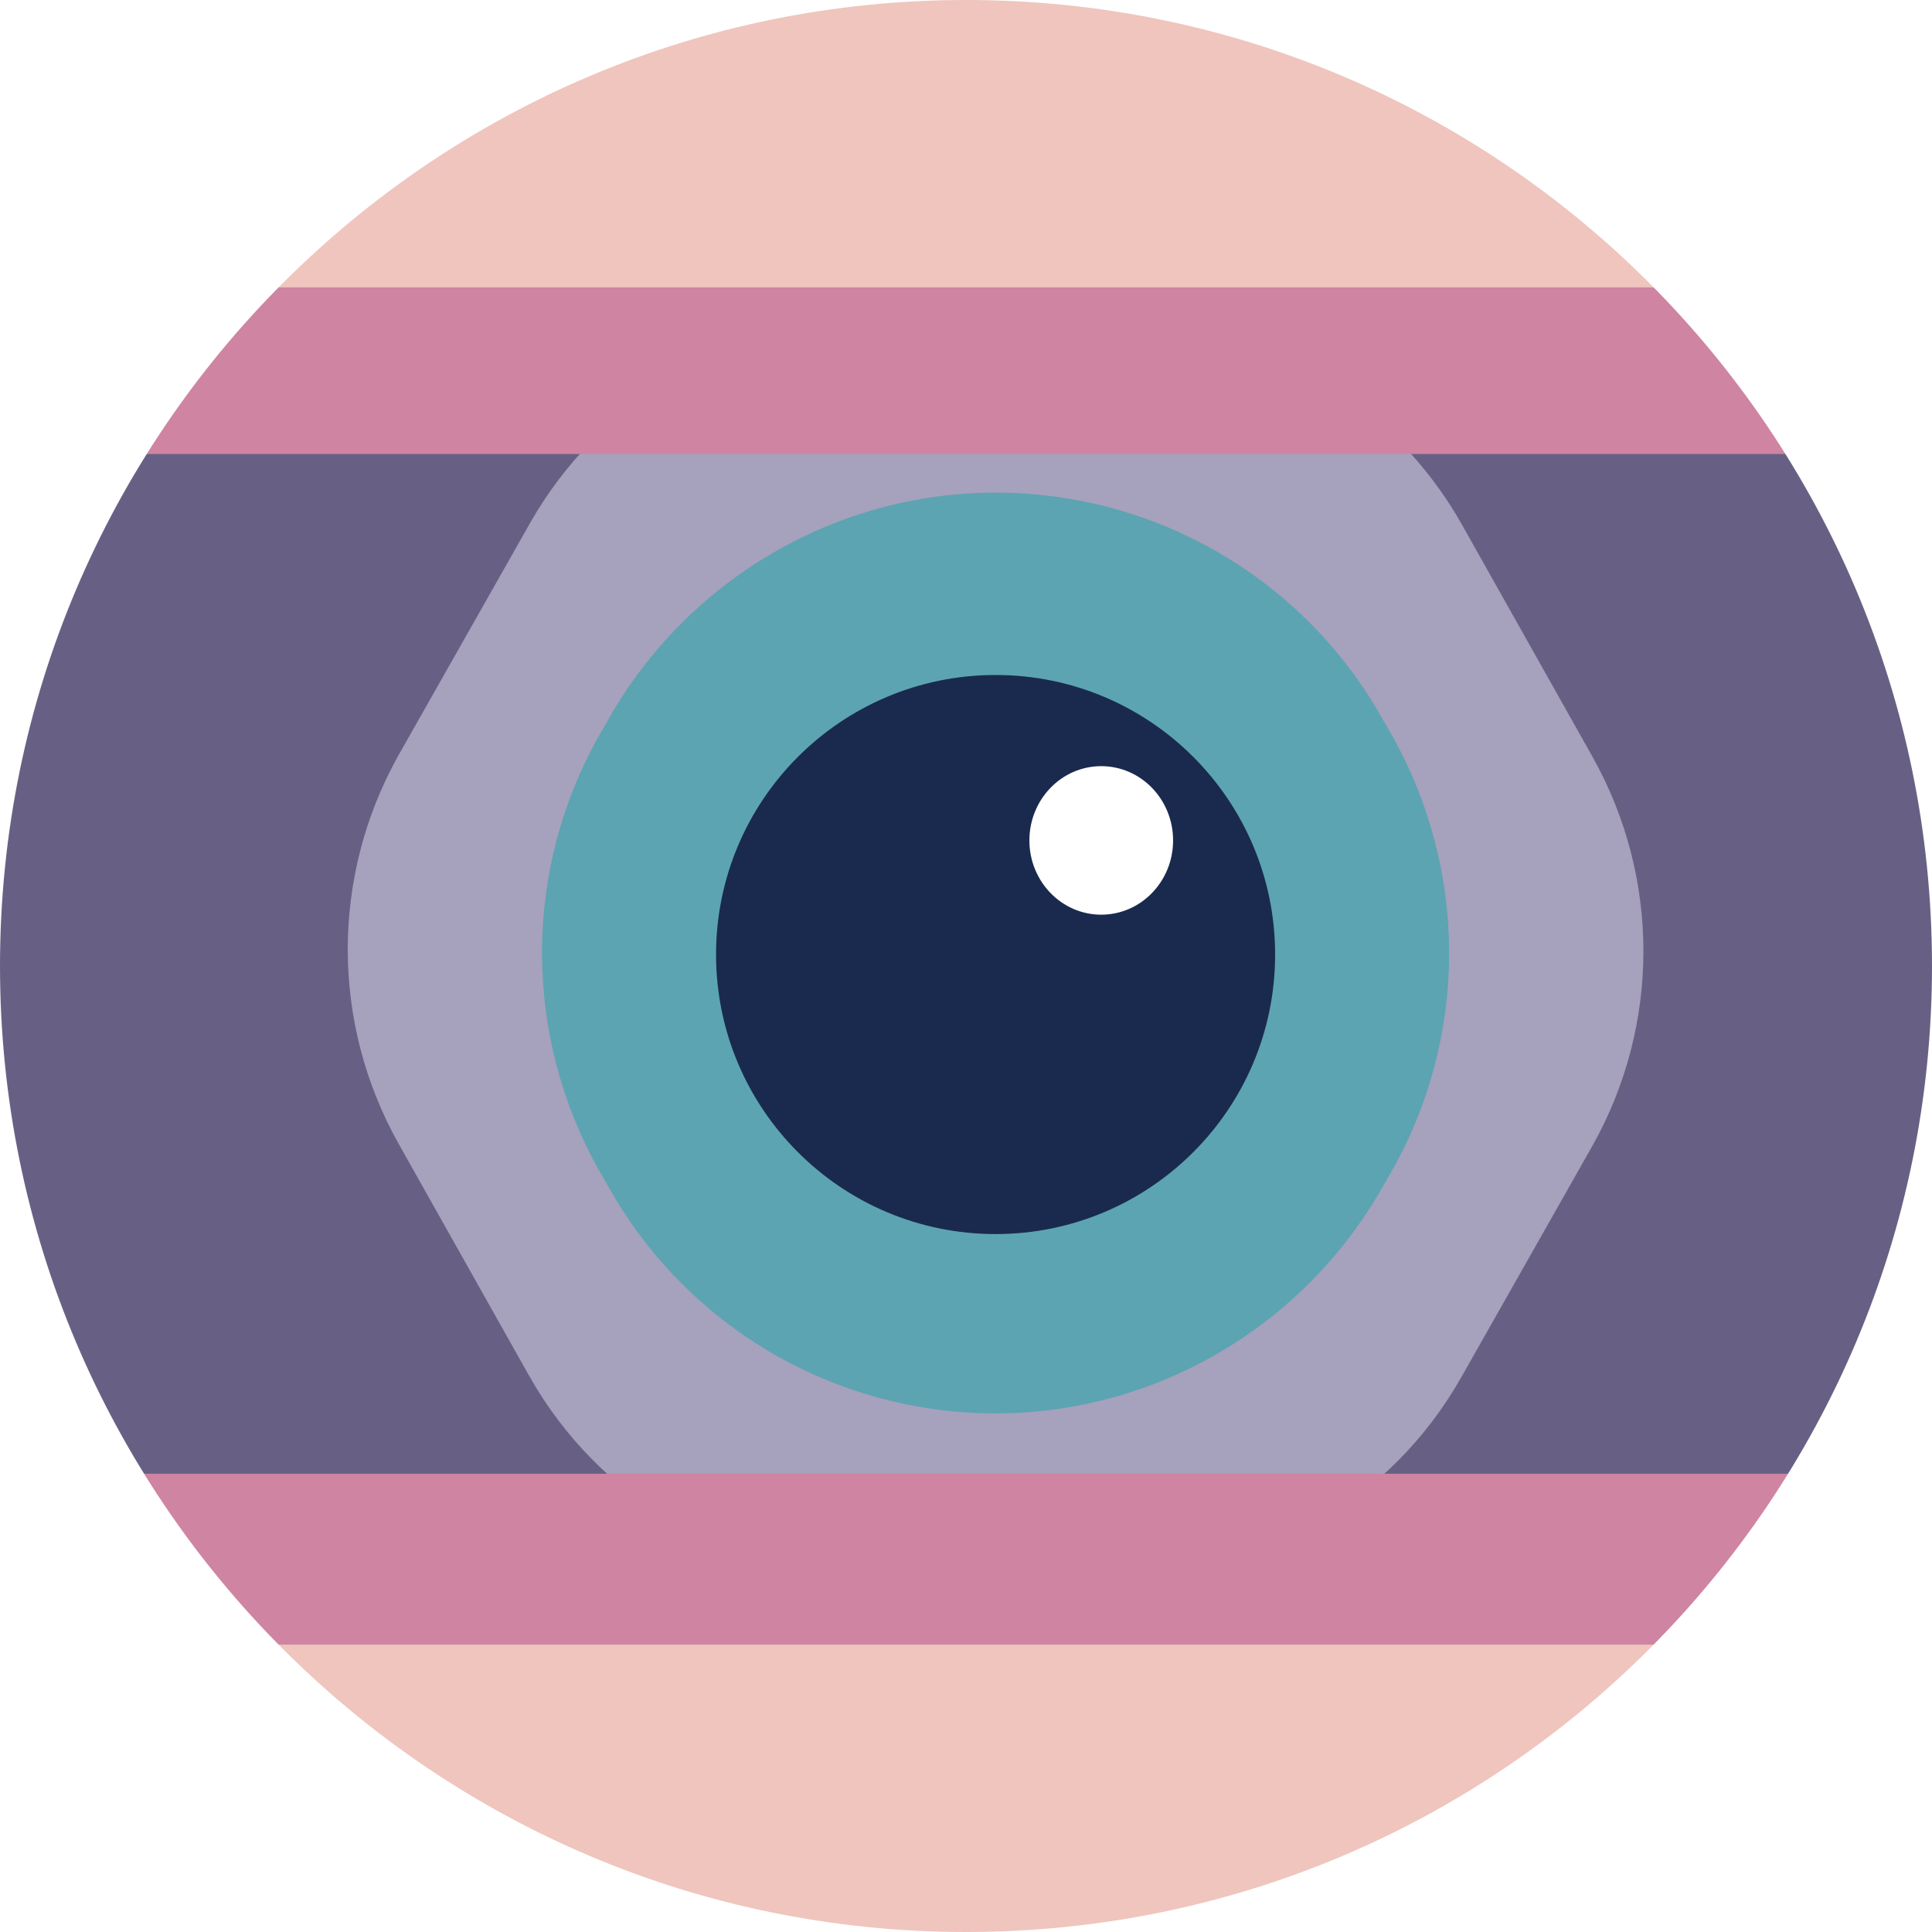
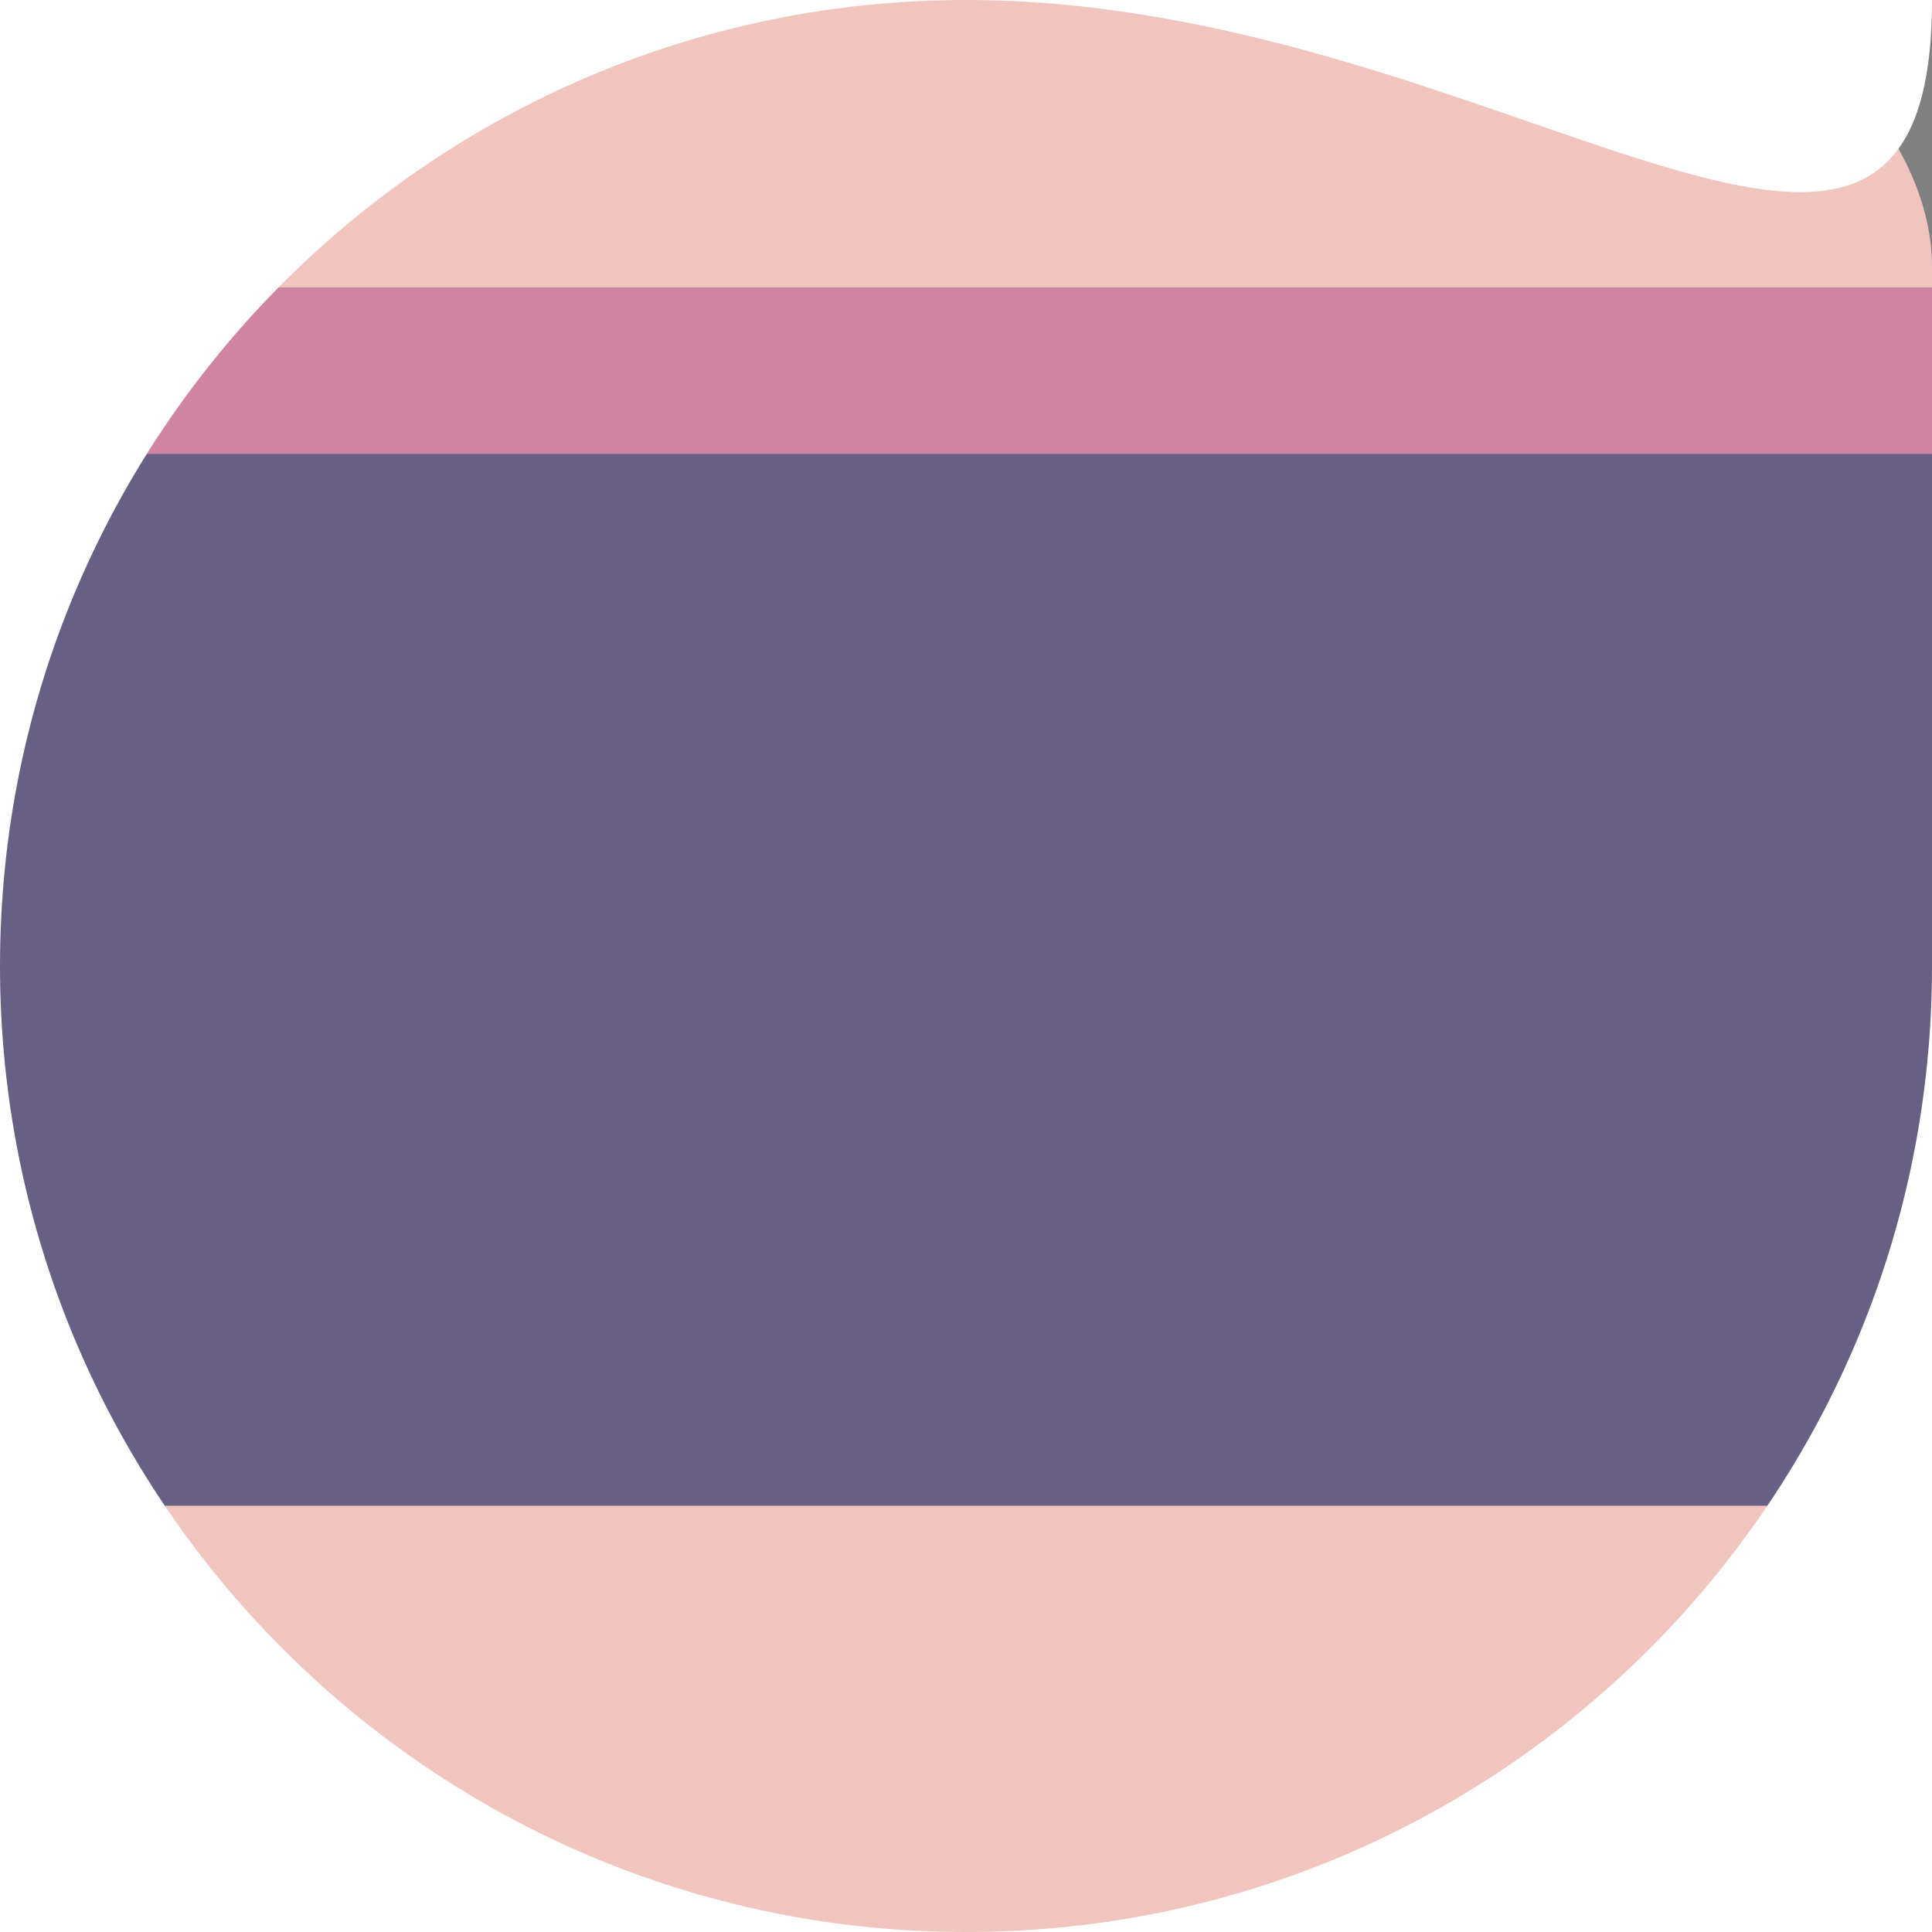
<svg xmlns="http://www.w3.org/2000/svg" viewBox="0 0 32 32" data-name="Layer 1" id="Layer_1">
  <rect x="0" y="0" width="32" height="32" fill="#808080" stroke="none" />
  <defs>
    <style>
      .cls-1 {
        fill: #efc5be;
      }

      .cls-2 {
        fill: #1a2a4e;
      }

      .cls-3 {
        fill: #a6a1bc;
      }

      .cls-4 {
        fill: #fff;
      }

      .cls-5 {
        fill: #cf84a2;
      }

      .cls-6 {
        fill: #5ca4b2;
      }

      .cls-7 {
        fill: #686084;
      }
    </style>
  </defs>
  <g>
    <g>
      <rect ry="4.4" rx="4.4" height="32" width="32" x="0" class="cls-1" />
      <rect height="17.89" width="32" y="7.05" x="0" class="cls-7" />
    </g>
    <g>
-       <path d="M14.47,5.36h4.06c2.36,0,4.54,1.29,5.69,3.34l2.16,3.84c1.12,2,1.12,4.43,0,6.43l-2.17,3.83c-1.16,2.06-3.34,3.32-5.7,3.32h-4.06c-2.36,0-4.54-1.29-5.69-3.34l-2.16-3.84c-1.12-2-1.12-4.43,0-6.43l2.17-3.83c1.16-2.06,3.34-3.32,5.7-3.32Z" class="cls-3" />
-       <path d="M16.49,8.16h0c2.66,0,5.11,1.43,6.41,3.75l.15.26c1.27,2.25,1.27,4.99,0,7.23l-.15.26c-1.31,2.31-3.76,3.75-6.41,3.75h0c-2.66,0-5.11-1.43-6.41-3.75l-.15-.26c-1.27-2.25-1.27-4.99,0-7.23l.15-.26c1.31-2.31,3.76-3.75,6.41-3.75Z" class="cls-6" />
-       <circle r="4.63" cy="15.81" cx="16.49" class="cls-2" id="Pupil" />
-       <ellipse ry="1.23" rx="1.19" cy="13.92" cx="18.24" class="cls-4" id="Reflection" />
-     </g>
+       </g>
    <g>
      <rect transform="translate(32 12.28) rotate(-180)" height="2.76" width="32" y="4.76" x="0" class="cls-5" />
-       <rect height="2.83" width="32" y="24.41" x="0" class="cls-5" />
    </g>
  </g>
  <g>
    <path d="M16,32H0v-16c0,8.84,7.17,16,16,16Z" class="cls-4" />
    <path d="M0,16V0h16C7.17,0,0,7.16,0,16Z" class="cls-4" />
-     <path d="M32,0v16C32,7.16,24.84,0,16,0h16Z" class="cls-4" />
+     <path d="M32,0C32,7.16,24.84,0,16,0h16Z" class="cls-4" />
    <path d="M32,16v16h-16c8.84,0,16-7.16,16-16Z" class="cls-4" />
  </g>
</svg>